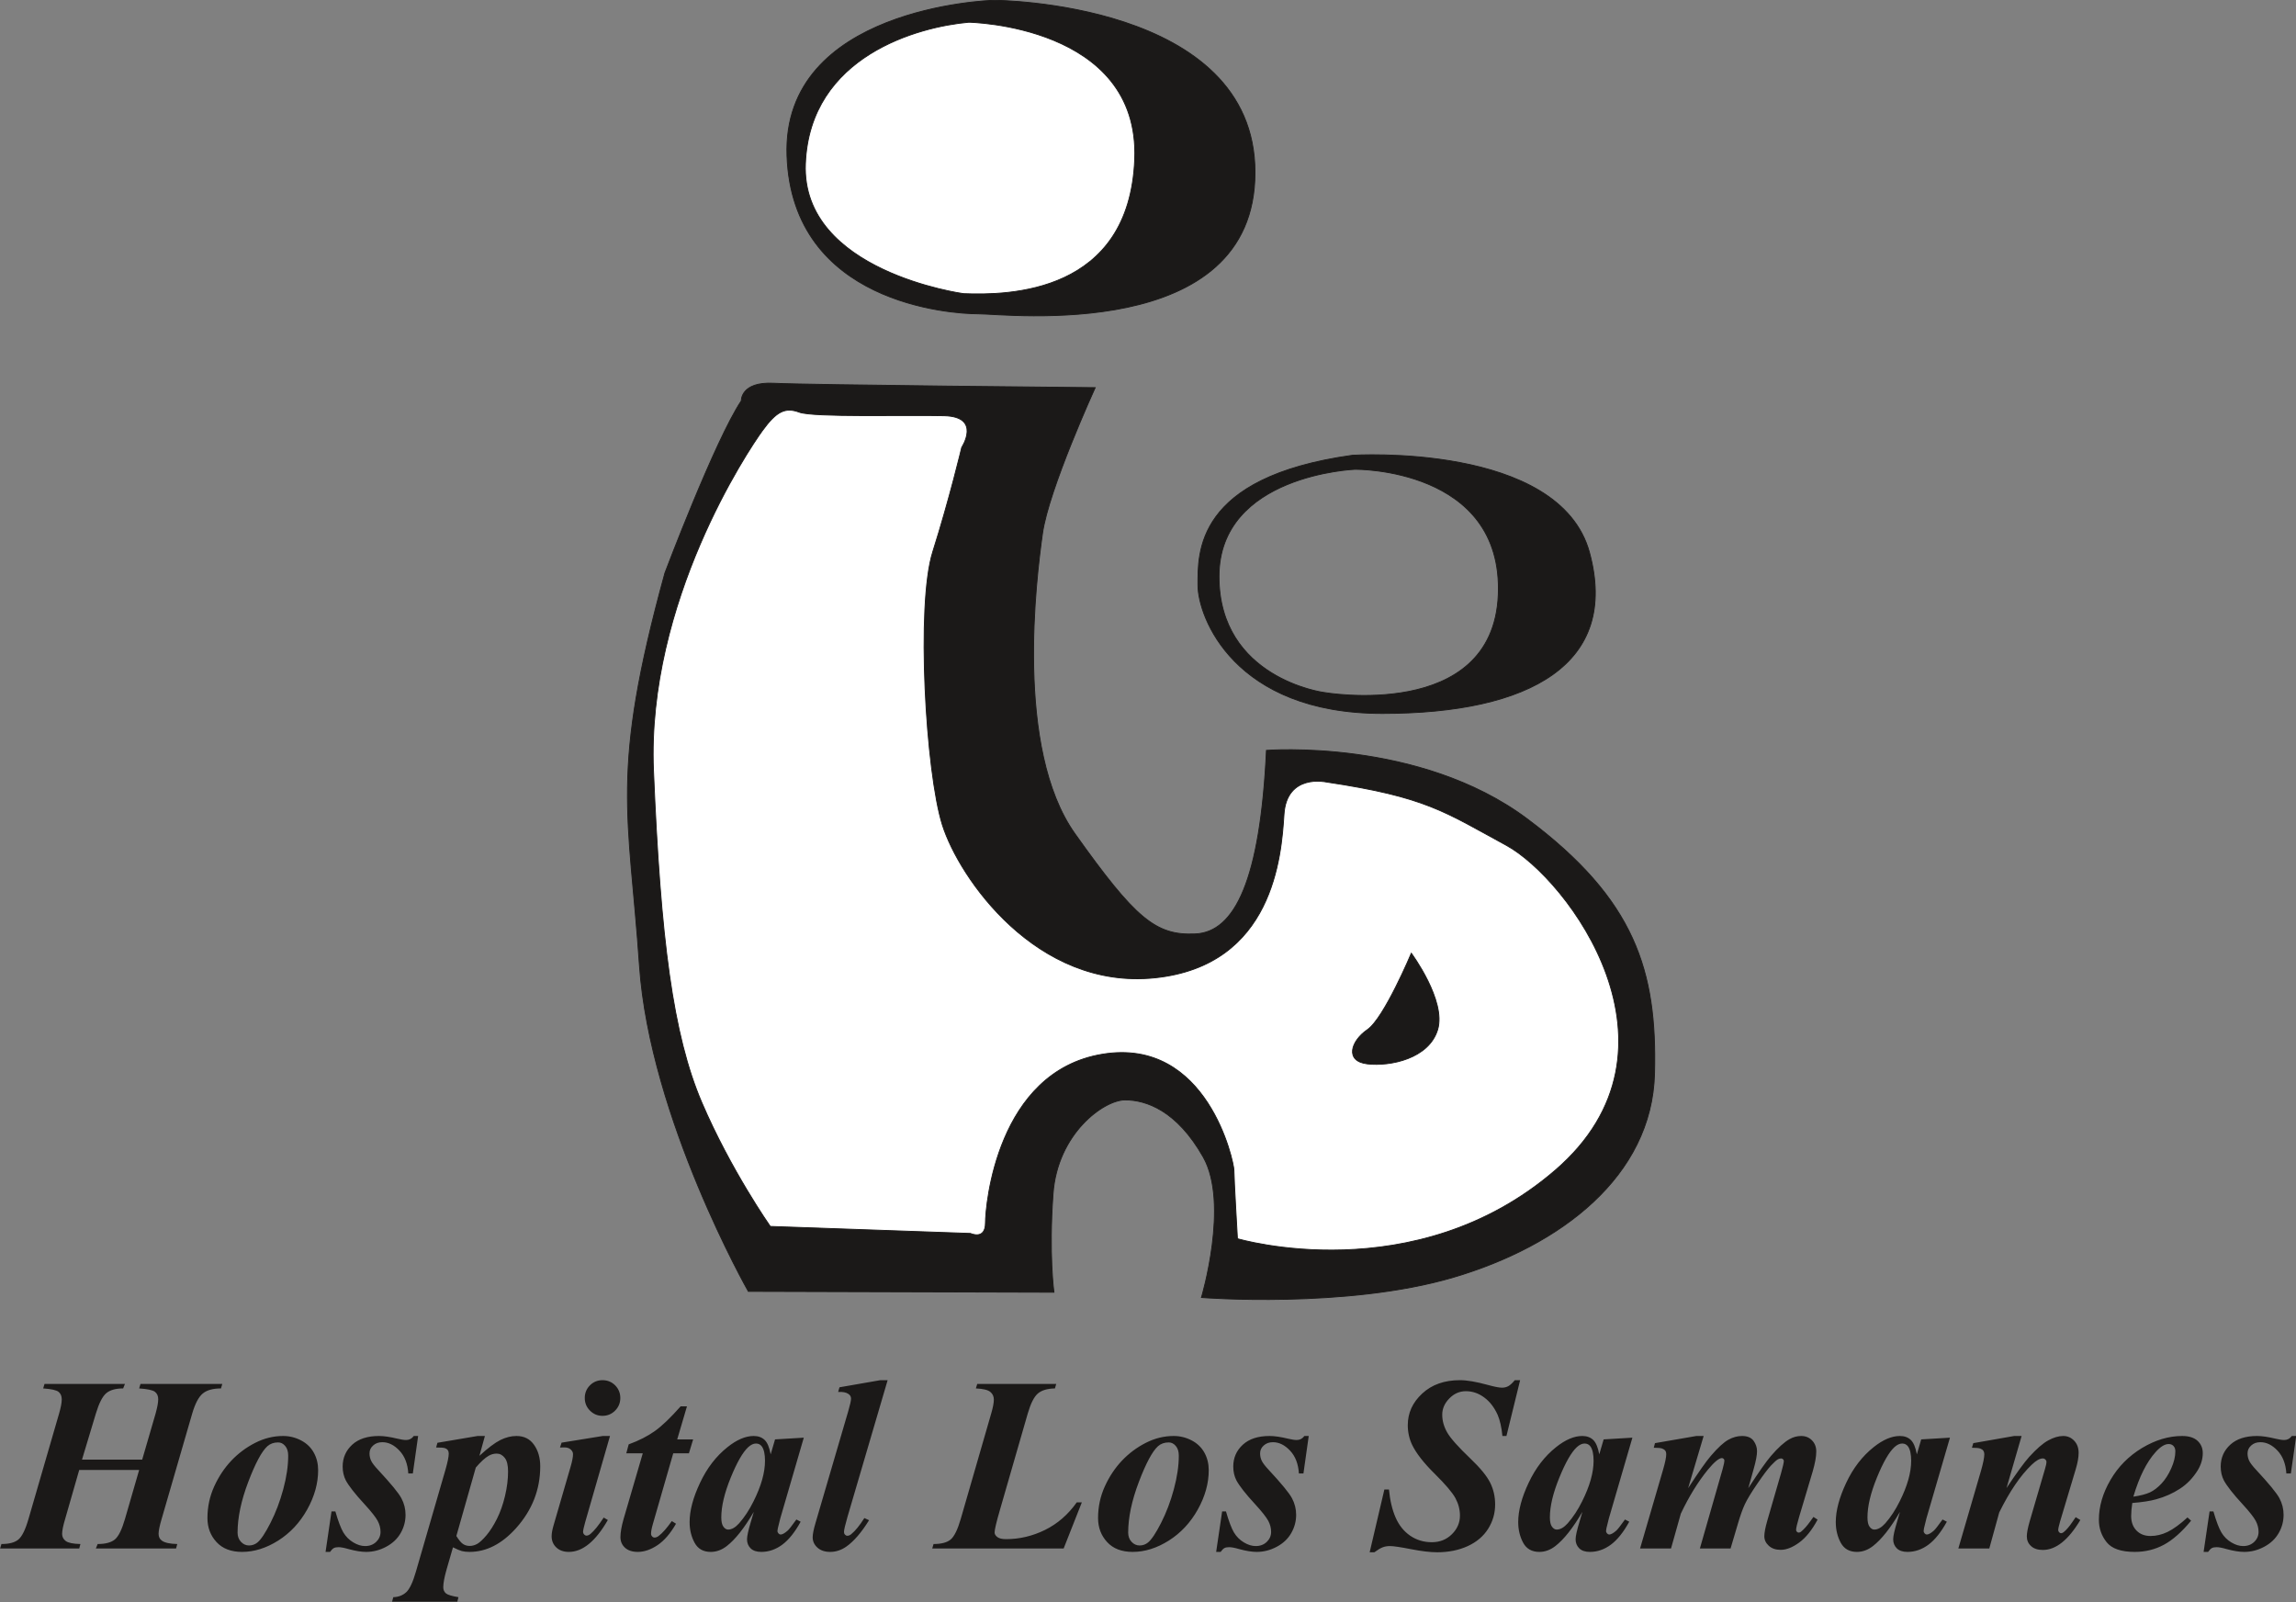
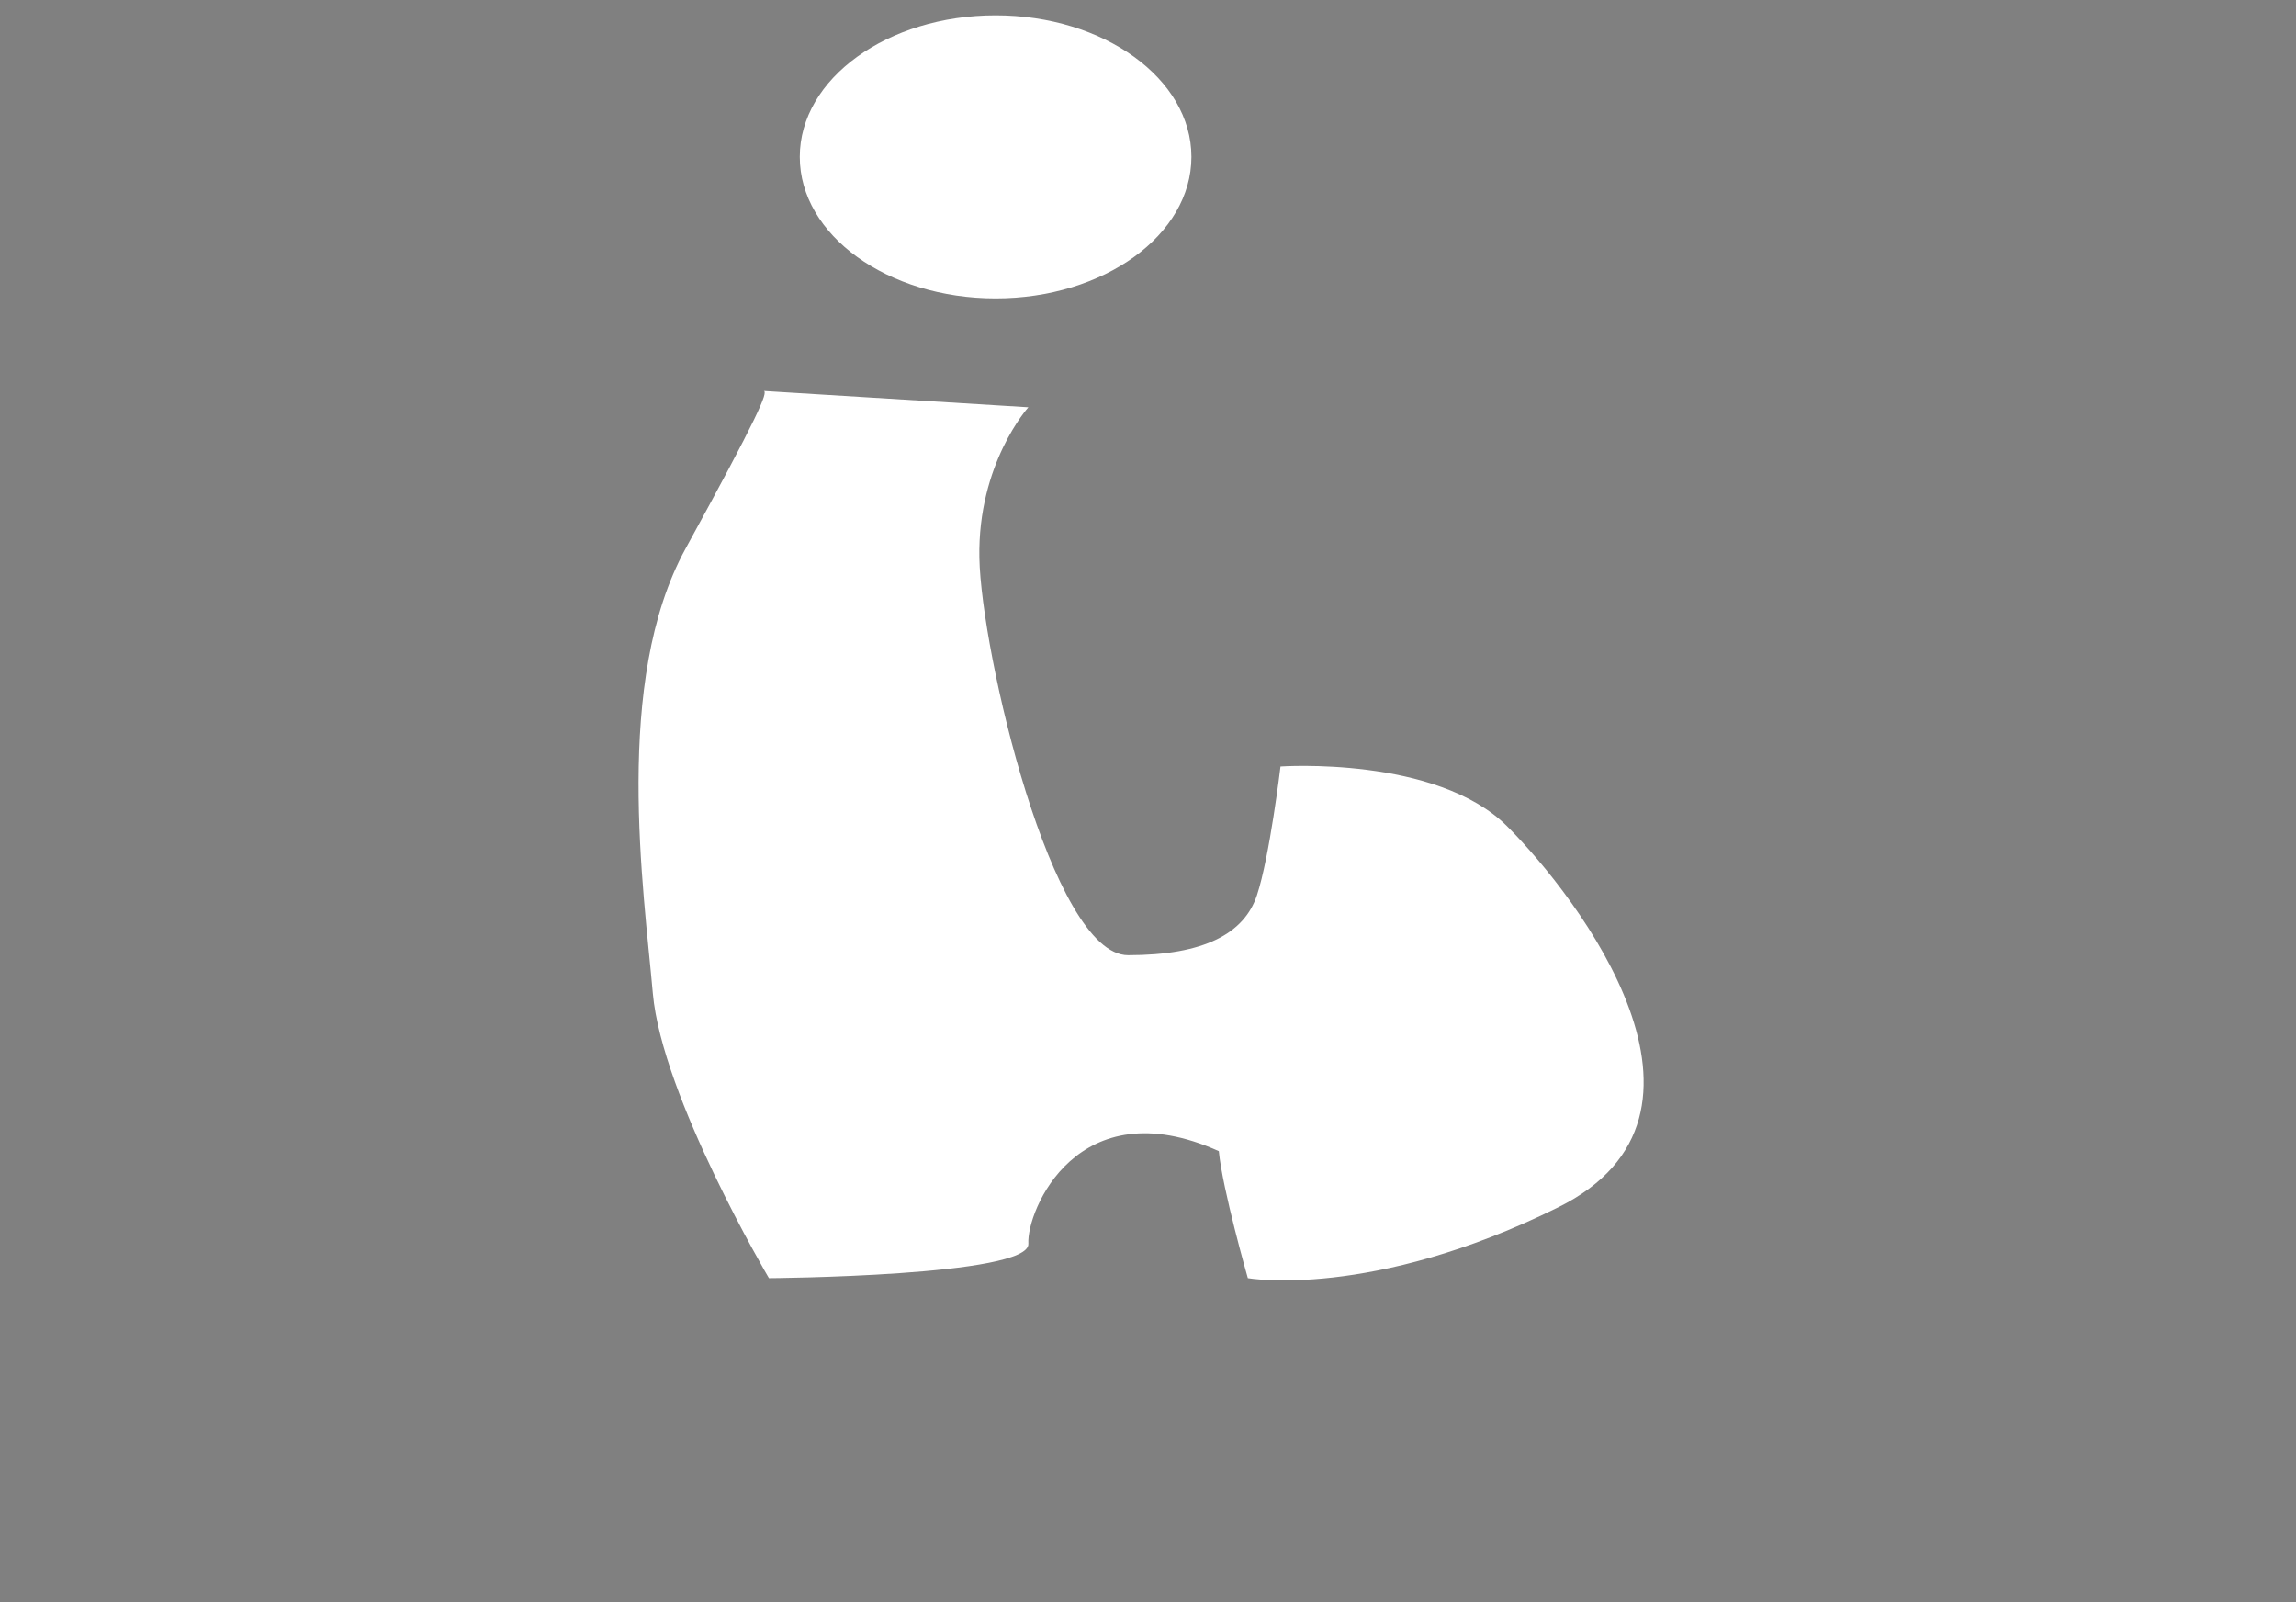
<svg xmlns="http://www.w3.org/2000/svg" width="569.1pt" height="397pt" viewBox="0 0 569.1 397" version="1.1">
  <rect x="0" y="0" width="569.1" height="397" fill="#808080" stroke="none" />
  <defs>
    <clipPath id="clip1">
-       <path d="M 0 342 L 569.102 342 L 569.102 397 L 0 397 Z M 0 342 " />
-     </clipPath>
+       </clipPath>
  </defs>
  <g id="surface1">
-     <path style=" stroke:none;fill-rule:evenodd;fill:rgb(100%,100%,100%);fill-opacity:1;" d="M 189.246 96.879 L 254.895 100.926 C 254.895 100.926 242.305 114.863 242.754 138.246 C 243.203 161.629 260.738 236.715 279.621 236.715 C 298.508 236.715 308.402 231.32 311.547 221.879 C 314.695 212.438 317.395 189.953 317.395 189.953 C 317.395 189.953 356.062 187.254 373.598 204.797 C 391.133 222.328 432.496 276.285 386.188 299.215 C 339.871 322.148 309.301 316.754 309.301 316.754 C 309.301 316.754 303.004 294.719 302.105 285.277 C 301.203 275.84 285.914 265.941 276.477 267.742 C 267.035 269.539 254.445 300.117 254.895 308.215 C 255.344 316.301 190.594 316.754 190.594 316.754 C 190.594 316.754 164.066 271.789 161.816 246.16 C 159.57 220.527 151.926 168.82 169.91 135.996 C 187.898 103.172 190.594 96.879 189.246 96.879 Z M 189.246 96.879 " />
+     <path style=" stroke:none;fill-rule:evenodd;fill:rgb(100%,100%,100%);fill-opacity:1;" d="M 189.246 96.879 L 254.895 100.926 C 254.895 100.926 242.305 114.863 242.754 138.246 C 243.203 161.629 260.738 236.715 279.621 236.715 C 298.508 236.715 308.402 231.32 311.547 221.879 C 314.695 212.438 317.395 189.953 317.395 189.953 C 317.395 189.953 356.062 187.254 373.598 204.797 C 391.133 222.328 432.496 276.285 386.188 299.215 C 339.871 322.148 309.301 316.754 309.301 316.754 C 309.301 316.754 303.004 294.719 302.105 285.277 C 267.035 269.539 254.445 300.117 254.895 308.215 C 255.344 316.301 190.594 316.754 190.594 316.754 C 190.594 316.754 164.066 271.789 161.816 246.16 C 159.57 220.527 151.926 168.82 169.91 135.996 C 187.898 103.172 190.594 96.879 189.246 96.879 Z M 189.246 96.879 " />
    <path style=" stroke:none;fill-rule:evenodd;fill:rgb(100%,100%,100%);fill-opacity:1;" d="M 246.777 3.801 C 273.578 3.801 295.312 19.504 295.312 38.879 C 295.312 58.246 273.578 73.945 246.777 73.945 C 219.969 73.945 198.238 58.246 198.238 38.879 C 198.238 19.504 219.969 3.801 246.777 3.801 Z M 246.777 3.801 " />
-     <path style="fill-rule:evenodd;fill:rgb(10.594%,9.813%,9.424%);fill-opacity:1;stroke-width:2.16;stroke-linecap:butt;stroke-linejoin:miter;stroke:rgb(10.594%,9.813%,9.424%);stroke-opacity:1;stroke-miterlimit:4;" d="M 3067.227 900.312 C 3067.227 900.312 3506.875 769.727 3855.117 1070.117 C 4203.359 1370.469 3885.586 1792.695 3733.242 1875.391 C 3580.859 1958.125 3535.156 1995.117 3287.031 2032.109 C 3287.031 2032.109 3189.102 2053.867 3182.578 1951.602 C 3176.055 1849.297 3156.445 1577.227 2862.617 1546.758 C 2568.789 1516.289 2377.266 1794.883 2335.898 1925.469 C 2294.531 2056.055 2270.625 2471.797 2311.953 2602.383 C 2353.281 2732.969 2383.789 2861.367 2383.789 2861.367 C 2383.789 2861.367 2433.828 2937.539 2340.273 2939.727 C 2246.641 2941.914 2015.938 2935.352 1981.133 2948.477 C 1946.289 2961.523 1924.531 2950.625 1889.727 2902.734 C 1854.883 2854.883 1602.422 2478.281 1619.805 2060.391 C 1637.227 1642.539 1667.695 1405.273 1739.531 1237.695 C 1811.367 1070.117 1909.297 930.781 1909.297 930.781 L 2405.547 913.359 C 2405.547 913.359 2442.578 895.977 2442.578 939.492 C 2442.578 982.969 2470.859 1313.867 2732.031 1357.383 C 2993.242 1400.938 3058.516 1089.688 3058.516 1070.117 C 3058.516 1050.508 3067.227 900.312 3067.227 900.312 Z M 2977.969 754.492 C 2977.969 754.492 3047.617 987.383 2982.344 1102.734 C 2917.031 1218.086 2840.859 1244.219 2788.633 1244.219 C 2736.367 1244.219 2621.016 1161.523 2610.156 1011.328 C 2599.258 861.133 2612.344 767.539 2612.344 767.539 L 1854.883 769.727 C 1854.883 769.727 1611.133 1198.516 1584.961 1577.227 C 1558.906 1955.938 1511.016 2051.719 1648.125 2550.156 C 1648.125 2550.156 1772.188 2878.828 1837.461 2976.758 C 1837.461 2976.758 1835.312 3024.648 1918.008 3020.273 C 2000.703 3015.938 2714.609 3009.375 2714.609 3009.375 C 2714.609 3009.375 2599.258 2756.914 2584.023 2648.086 C 2568.789 2539.258 2514.375 2114.844 2664.531 1903.711 C 2814.727 1692.578 2864.805 1651.211 2962.734 1655.586 C 3060.703 1659.961 3123.789 1788.359 3139.062 2110.469 C 3139.062 2110.469 3517.773 2140.977 3785.469 1940.703 C 4053.203 1740.469 4107.617 1564.141 4101.055 1309.531 C 4094.531 1054.844 3868.164 882.891 3602.617 804.57 C 3337.109 726.211 2977.969 754.492 2977.969 754.492 Z M 3498.203 1607.695 C 3498.203 1607.695 3430.703 1446.602 3389.336 1418.359 C 3348.008 1390.039 3332.773 1339.961 3389.336 1333.477 C 3445.938 1326.914 3541.719 1346.523 3563.477 1418.359 C 3585.234 1490.156 3498.203 1607.695 3498.203 1607.695 Z M 3358.867 2806.992 C 3358.867 2806.992 3726.719 2811.328 3713.672 2495.742 C 3700.586 2180.117 3280.547 2254.102 3280.547 2254.102 C 3280.547 2254.102 3021.523 2288.945 3021.523 2541.445 C 3021.523 2793.906 3358.867 2806.992 3358.867 2806.992 Z M 3352.344 2841.797 C 3352.344 2841.797 3866.016 2874.453 3939.961 2600.195 C 4013.984 2325.977 3794.141 2201.875 3426.367 2201.875 C 3058.516 2201.875 2969.297 2441.328 2969.297 2519.688 C 2969.297 2598.008 2960.547 2787.383 3352.344 2841.797 Z M 2401.211 3914.844 C 2401.211 3914.844 2825.625 3908.281 2812.539 3575.312 C 2799.492 3242.305 2500.547 3237.773 2388.125 3242.305 C 2388.125 3242.305 1985.469 3296.641 1996.367 3564.414 C 2007.266 3832.148 2277.148 3903.945 2401.211 3914.844 Z M 2464.336 3969.258 C 2464.336 3969.258 3110.742 3967.031 3110.742 3542.656 C 3110.742 3118.242 2494.805 3192.227 2425.117 3192.227 C 2355.469 3192.227 1963.711 3218.359 1950.664 3583.984 C 1937.617 3949.688 2449.062 3969.258 2464.336 3969.258 Z M 2464.336 3969.258 " transform="matrix(0.1,0,0,-0.1,0,397)" />
    <g clip-path="url(#clip1)" clip-rule="nonzero">
-       <path style=" stroke:none;fill-rule:evenodd;fill:rgb(10.594%,9.813%,9.424%);fill-opacity:1;" d="M 20.324 361.723 L 35.242 361.723 L 38.559 350.332 C 38.996 348.766 39.215 347.578 39.215 346.746 C 39.215 345.945 38.949 345.34 38.406 344.918 C 37.859 344.496 36.555 344.211 34.492 344.078 L 34.82 342.961 L 55.098 342.961 L 54.77 344.078 C 52.777 344.078 51.277 344.496 50.254 345.34 C 49.234 346.18 48.363 347.844 47.633 350.332 L 40.059 376.438 C 39.555 378.141 39.309 379.363 39.309 380.102 C 39.309 380.852 39.574 381.406 40.121 381.797 C 40.816 382.309 42.09 382.598 43.938 382.637 L 43.641 383.746 L 23.754 383.746 L 24.207 382.637 C 26.137 382.637 27.555 382.258 28.465 381.508 C 29.379 380.754 30.211 379.066 30.973 376.438 L 34.492 364.281 L 19.637 364.281 L 16.145 376.438 C 15.645 378.102 15.398 379.336 15.398 380.133 C 15.398 380.863 15.703 381.445 16.309 381.898 C 16.922 382.352 18.129 382.598 19.934 382.637 L 19.637 383.746 L 0.027 383.746 L 0.355 382.637 C 2.277 382.637 3.691 382.258 4.574 381.508 C 5.469 380.754 6.301 379.066 7.059 376.438 L 14.637 350.332 C 15.078 348.832 15.305 347.637 15.305 346.777 C 15.305 345.957 15.039 345.34 14.504 344.918 C 13.98 344.496 12.707 344.211 10.703 344.078 L 11.035 342.961 L 30.973 342.961 L 30.52 344.078 C 28.684 344.078 27.285 344.465 26.34 345.254 C 25.395 346.059 24.535 347.742 23.754 350.332 Z M 70.168 355.863 C 71.746 355.863 73.238 356.23 74.637 356.965 C 76.023 357.688 77.082 358.715 77.789 360.008 C 78.508 361.312 78.855 362.762 78.855 364.344 C 78.855 367.598 77.953 370.84 76.137 374.098 C 74.32 377.34 71.938 379.895 68.969 381.777 C 65.992 383.652 63.004 384.59 59.996 384.59 C 57.277 384.59 55.16 383.777 53.668 382.156 C 52.168 380.531 51.418 378.543 51.418 376.203 C 51.418 373.406 51.988 370.801 53.098 368.355 C 54.207 365.922 55.621 363.797 57.336 361.98 C 59.047 360.176 61.023 358.695 63.246 357.566 C 65.477 356.426 67.777 355.863 70.168 355.863 Z M 68.938 357.457 C 67.871 357.457 66.988 357.77 66.289 358.387 C 64.883 359.648 63.297 362.605 61.535 367.246 C 59.77 371.887 58.887 376.082 58.887 379.805 C 58.887 380.727 59.164 381.488 59.73 382.094 C 60.289 382.688 60.949 382.996 61.711 382.996 C 62.496 382.996 63.188 382.754 63.789 382.27 C 64.68 381.551 65.754 379.926 67.039 377.41 C 68.324 374.895 69.379 372.129 70.203 369.09 C 71.023 366.047 71.434 363.266 71.434 360.738 C 71.434 359.691 71.172 358.891 70.672 358.316 C 70.18 357.738 69.594 357.457 68.938 357.457 Z M 103.641 355.863 L 102.328 365.152 L 101.203 365.152 C 101.055 362.754 100.316 360.863 98.996 359.477 C 97.688 358.09 96.281 357.402 94.77 357.402 C 93.848 357.402 93.086 357.668 92.492 358.215 C 91.887 358.746 91.59 359.402 91.59 360.164 C 91.59 360.809 91.711 361.406 91.977 361.969 C 92.234 362.535 92.82 363.297 93.723 364.262 C 96.887 367.668 98.816 370.008 99.492 371.293 C 100.18 372.578 100.52 373.957 100.52 375.41 C 100.52 377.004 100.121 378.504 99.32 379.906 C 98.508 381.328 97.316 382.465 95.715 383.316 C 94.121 384.168 92.469 384.59 90.746 384.59 C 89.574 384.59 88.148 384.363 86.445 383.902 C 85.316 383.57 84.473 383.418 83.914 383.418 C 83.414 383.418 83.023 383.488 82.738 383.645 C 82.461 383.789 82.152 384.105 81.805 384.59 L 80.695 384.59 L 82.168 374.566 L 83.129 374.566 C 83.836 377.004 84.492 378.727 85.098 379.762 C 85.715 380.789 86.527 381.609 87.555 382.227 C 88.578 382.844 89.555 383.141 90.496 383.141 C 91.609 383.141 92.512 382.801 93.242 382.105 C 93.961 381.418 94.32 380.59 94.32 379.629 C 94.32 378.684 94.082 377.77 93.609 376.887 C 93.137 376.004 92.059 374.629 90.355 372.77 C 88.004 370.227 86.465 368.254 85.715 366.867 C 85.203 365.871 84.934 364.723 84.934 363.438 C 84.934 361.281 85.727 359.477 87.293 358.027 C 88.867 356.586 91.086 355.863 93.93 355.863 C 95.168 355.863 96.699 356.09 98.496 356.527 C 99.402 356.746 100.129 356.859 100.664 356.859 C 101.453 356.859 102.078 356.527 102.562 355.863 Z M 108.426 357.547 L 118.383 355.863 L 120.191 355.863 L 118.836 360.77 C 120.941 358.84 122.664 357.547 124.012 356.867 C 125.355 356.203 126.691 355.863 128.016 355.863 C 129.895 355.863 131.352 356.59 132.367 358.047 C 133.395 359.496 133.906 361.281 133.906 363.387 C 133.906 369.137 131.906 374.238 127.922 378.695 C 124.391 382.629 120.539 384.59 116.371 384.59 C 115.621 384.59 114.996 384.516 114.473 384.383 C 113.949 384.238 113.219 383.93 112.277 383.453 L 110.715 388.859 C 110.152 390.82 109.871 392.32 109.871 393.348 C 109.871 393.984 110.09 394.484 110.531 394.867 C 110.973 395.234 112.008 395.543 113.633 395.809 L 113.363 396.922 L 97.184 396.922 L 97.48 395.809 C 98.766 395.77 99.832 395.359 100.684 394.582 C 101.535 393.797 102.336 392.102 103.078 389.516 L 110.414 364.23 C 110.953 362.34 111.23 361.004 111.23 360.227 C 111.23 359.887 111.148 359.598 110.98 359.363 C 110.828 359.137 110.578 358.973 110.262 358.871 C 109.945 358.766 109.215 358.715 108.098 358.715 Z M 113.117 380.645 C 113.723 381.633 114.27 382.289 114.746 382.617 C 115.223 382.945 115.785 383.109 116.434 383.109 C 117.07 383.109 117.695 382.934 118.312 382.59 C 118.914 382.238 119.68 381.527 120.578 380.473 C 121.484 379.402 122.348 378.039 123.18 376.379 C 124.012 374.715 124.68 372.828 125.18 370.711 C 125.684 368.594 125.93 366.57 125.93 364.648 C 125.93 363.098 125.664 361.98 125.109 361.281 C 124.555 360.578 123.887 360.227 123.105 360.227 C 122.41 360.227 121.742 360.41 121.121 360.77 C 120.223 361.281 119.156 362.258 117.934 363.684 Z M 149.34 342.031 C 150.578 342.031 151.629 342.465 152.48 343.316 C 153.328 344.18 153.754 345.227 153.754 346.445 C 153.754 347.668 153.324 348.715 152.461 349.582 C 151.598 350.441 150.562 350.871 149.34 350.871 C 148.129 350.871 147.102 350.441 146.238 349.582 C 145.371 348.715 144.945 347.668 144.945 346.445 C 144.945 345.227 145.367 344.18 146.219 343.316 C 147.07 342.465 148.117 342.031 149.34 342.031 Z M 151.199 355.863 L 145.039 377.246 C 144.699 378.469 144.523 379.27 144.523 379.66 C 144.523 379.879 144.617 380.086 144.789 380.277 C 144.977 380.465 145.16 380.555 145.367 380.555 C 145.703 380.555 146.039 380.41 146.395 380.102 C 147.285 379.363 148.371 378.016 149.637 376.082 L 150.664 376.684 C 147.637 381.953 144.41 384.59 141.004 384.59 C 139.699 384.59 138.66 384.219 137.891 383.488 C 137.121 382.762 136.73 381.832 136.73 380.711 C 136.73 379.969 136.906 379.023 137.246 377.883 L 141.426 363.504 C 141.824 362.129 142.031 361.082 142.031 360.379 C 142.031 359.938 141.836 359.547 141.453 359.203 C 141.074 358.859 140.551 358.695 139.895 358.695 C 139.586 358.695 139.227 358.711 138.805 358.715 L 139.195 357.516 L 149.402 355.863 Z M 170.273 348.52 L 167.859 356.707 L 171.805 356.707 L 170.758 360.164 L 166.871 360.164 L 161.844 377.605 C 161.527 378.695 161.371 379.516 161.371 380.086 C 161.371 380.34 161.453 380.562 161.641 380.754 C 161.812 380.945 162.02 381.035 162.246 381.035 C 162.578 381.035 162.934 380.902 163.289 380.613 C 164.215 379.918 165.285 378.695 166.516 376.953 L 167.562 377.605 C 166.176 380.02 164.656 381.785 162.996 382.906 C 161.328 384.023 159.688 384.59 158.086 384.59 C 156.723 384.59 155.664 384.238 154.914 383.551 C 154.164 382.863 153.785 381.98 153.785 380.922 C 153.785 379.754 154.051 378.266 154.566 376.438 L 159.32 360.164 L 155.234 360.164 L 155.828 357.938 C 158.395 357.004 160.562 355.891 162.328 354.629 C 164.094 353.367 166.219 351.336 168.703 348.52 Z M 199.234 356.281 L 193.406 376.281 L 192.801 378.727 C 192.738 379.023 192.703 379.254 192.703 379.383 C 192.703 379.629 192.801 379.84 192.965 380.02 C 193.137 380.195 193.312 380.285 193.488 380.285 C 193.906 380.285 194.492 379.969 195.23 379.32 C 195.539 379.066 196.258 378.141 197.398 376.559 L 198.453 377.105 C 197.031 379.703 195.508 381.602 193.898 382.801 C 192.285 383.992 190.539 384.59 188.684 384.59 C 187.531 384.59 186.66 384.289 186.062 383.711 C 185.453 383.109 185.16 382.359 185.16 381.461 C 185.16 380.676 185.48 379.23 186.121 377.105 L 186.844 374.66 C 184.512 378.652 182.285 381.477 180.141 383.141 C 178.898 384.105 177.574 384.59 176.164 384.59 C 174.32 384.59 172.984 383.832 172.164 382.32 C 171.34 380.801 170.93 379.098 170.93 377.188 C 170.93 374.363 171.789 371.117 173.52 367.465 C 175.242 363.797 177.512 360.863 180.316 358.633 C 182.621 356.785 184.789 355.863 186.812 355.863 C 187.934 355.863 188.836 356.191 189.523 356.84 C 190.203 357.492 190.703 358.684 191.023 360.41 L 192.109 356.707 Z M 189.617 362.004 C 189.617 360.379 189.359 359.203 188.855 358.48 C 188.496 357.977 188.004 357.73 187.387 357.73 C 186.762 357.73 186.121 358.027 185.453 358.633 C 184.113 359.879 182.664 362.391 181.113 366.203 C 179.566 370.004 178.785 373.273 178.785 376.047 C 178.785 377.113 178.961 377.879 179.309 378.348 C 179.656 378.82 180.047 379.055 180.469 379.055 C 181.371 379.055 182.285 378.531 183.211 377.492 C 184.523 376.004 185.727 374.188 186.781 372.043 C 188.672 368.273 189.617 364.926 189.617 362.004 Z M 220.016 342.031 L 210.066 375.891 C 209.484 377.906 209.195 379.156 209.195 379.66 C 209.195 379.918 209.277 380.133 209.453 380.316 C 209.617 380.504 209.801 380.59 210.008 380.59 C 210.367 380.59 210.703 380.453 211.023 380.164 C 211.988 379.383 213.066 378.059 214.246 376.203 L 215.414 376.734 C 213.52 379.785 211.641 381.965 209.789 383.266 C 208.527 384.148 207.184 384.59 205.766 384.59 C 204.441 384.59 203.383 384.23 202.605 383.52 C 201.824 382.812 201.434 381.953 201.434 380.957 C 201.434 380.207 201.664 379.012 202.152 377.371 L 210.273 349.641 C 210.715 348.109 210.941 347.105 210.941 346.602 C 210.941 346.117 210.727 345.738 210.305 345.453 C 209.738 345.051 208.887 344.887 207.746 344.953 L 208.078 343.797 L 218.219 342.031 Z M 263.641 383.746 L 231.066 383.746 L 231.395 382.637 C 233.328 382.637 234.762 382.258 235.645 381.508 C 236.535 380.754 237.367 379.066 238.129 376.438 L 245.703 350.234 C 246.121 348.797 246.34 347.656 246.34 346.84 C 246.34 346.035 246.039 345.398 245.438 344.918 C 244.828 344.434 243.652 344.156 241.887 344.078 L 242.223 342.961 L 261.805 342.961 L 261.477 344.078 C 259.586 344.117 258.18 344.535 257.246 345.34 C 256.312 346.141 255.488 347.77 254.762 350.234 L 247.84 374.211 C 246.953 377.258 246.527 379.117 246.527 379.773 C 246.527 380.172 246.742 380.555 247.195 380.902 C 247.645 381.254 248.371 381.426 249.379 381.426 C 252.703 381.426 255.922 380.668 259.02 379.148 C 262.121 377.617 264.738 375.348 266.887 372.32 L 268.148 372.32 Z M 290.914 355.863 C 292.496 355.863 293.988 356.23 295.387 356.965 C 296.773 357.688 297.828 358.715 298.539 360.008 C 299.258 361.312 299.605 362.762 299.605 364.344 C 299.605 367.598 298.703 370.84 296.887 374.098 C 295.066 377.34 292.688 379.895 289.719 381.777 C 286.742 383.652 283.754 384.59 280.746 384.59 C 278.023 384.59 275.91 383.777 274.422 382.156 C 272.922 380.531 272.172 378.543 272.172 376.203 C 272.172 373.406 272.738 370.801 273.848 368.355 C 274.953 365.922 276.371 363.797 278.086 361.98 C 279.801 360.176 281.773 358.695 283.996 357.566 C 286.227 356.426 288.527 355.863 290.914 355.863 Z M 289.688 357.457 C 288.621 357.457 287.738 357.77 287.039 358.387 C 285.633 359.648 284.051 362.605 282.285 367.246 C 280.52 371.887 279.637 376.082 279.637 379.805 C 279.637 380.727 279.914 381.488 280.477 382.094 C 281.039 382.688 281.699 382.996 282.461 382.996 C 283.246 382.996 283.938 382.754 284.539 382.27 C 285.426 381.551 286.504 379.926 287.789 377.41 C 289.07 374.895 290.129 372.129 290.949 369.09 C 291.773 366.047 292.184 363.266 292.184 360.738 C 292.184 359.691 291.926 358.891 291.422 358.316 C 290.93 357.738 290.344 357.457 289.688 357.457 Z M 324.391 355.863 L 323.078 365.152 L 321.953 365.152 C 321.805 362.754 321.062 360.863 319.746 359.477 C 318.438 358.09 317.027 357.402 315.52 357.402 C 314.598 357.402 313.836 357.668 313.242 358.215 C 312.637 358.746 312.336 359.402 312.336 360.164 C 312.336 360.809 312.461 361.406 312.727 361.969 C 312.984 362.535 313.57 363.297 314.473 364.262 C 317.637 367.668 319.566 370.008 320.242 371.293 C 320.93 372.578 321.27 373.957 321.27 375.41 C 321.27 377.004 320.867 378.504 320.066 379.906 C 319.258 381.328 318.066 382.465 316.465 383.316 C 314.871 384.168 313.219 384.59 311.496 384.59 C 310.324 384.59 308.898 384.363 307.195 383.902 C 306.062 383.57 305.223 383.418 304.664 383.418 C 304.164 383.418 303.773 383.488 303.488 383.645 C 303.211 383.789 302.902 384.105 302.555 384.59 L 301.445 384.59 L 302.922 374.566 L 303.879 374.566 C 304.586 377.004 305.242 378.727 305.848 379.762 C 306.465 380.789 307.277 381.609 308.301 382.227 C 309.328 382.844 310.305 383.141 311.246 383.141 C 312.359 383.141 313.262 382.801 313.992 382.105 C 314.703 381.418 315.066 380.59 315.066 379.629 C 315.066 378.684 314.828 377.77 314.359 376.887 C 313.887 376.004 312.809 374.629 311.105 372.77 C 308.754 370.227 307.215 368.254 306.465 366.867 C 305.949 365.871 305.684 364.723 305.684 363.438 C 305.684 361.281 306.473 359.477 308.047 358.027 C 309.617 356.586 311.828 355.863 314.68 355.863 C 315.922 355.863 317.449 356.09 319.246 356.527 C 320.148 356.746 320.879 356.859 321.414 356.859 C 322.203 356.859 322.828 356.527 323.312 355.863 Z M 376.789 342.031 L 373.395 355.863 L 372.398 355.863 C 372.184 353.695 371.789 351.965 371.23 350.656 C 370.387 348.777 369.27 347.32 367.871 346.305 C 366.484 345.277 364.977 344.762 363.344 344.762 C 361.785 344.762 360.414 345.359 359.246 346.551 C 358.066 347.754 357.48 349.098 357.48 350.594 C 357.48 352.086 357.891 353.543 358.703 354.98 C 359.516 356.406 361.434 358.57 364.465 361.461 C 366.887 363.766 368.52 365.754 369.352 367.41 C 370.184 369.078 370.594 370.883 370.594 372.836 C 370.594 375.008 370.016 377.031 368.855 378.871 C 367.688 380.719 366.004 382.145 363.785 383.16 C 361.566 384.168 359.051 384.68 356.246 384.68 C 354.523 384.68 352.359 384.426 349.738 383.91 C 347.121 383.398 345.371 383.141 344.516 383.141 C 343.836 383.141 343.219 383.254 342.688 383.465 C 342.141 383.676 341.477 384.078 340.664 384.68 L 339.492 384.68 L 343.137 369.129 L 344.277 369.129 C 344.535 371.855 345.09 374.176 345.93 376.09 C 346.773 378.008 347.973 379.496 349.539 380.578 C 351.105 381.641 352.891 382.188 354.895 382.188 C 356.887 382.188 358.539 381.527 359.871 380.215 C 361.203 378.902 361.871 377.359 361.871 375.594 C 361.871 374.098 361.496 372.648 360.746 371.262 C 359.996 369.879 358.281 367.863 355.602 365.215 C 352.922 362.566 351.074 360.207 350.047 358.121 C 349.309 356.586 348.941 354.926 348.941 353.184 C 348.941 350.164 350.129 347.547 352.523 345.34 C 354.902 343.129 358.023 342.031 361.871 342.031 C 363.621 342.031 365.91 342.422 368.766 343.207 C 370.426 343.664 371.598 343.891 372.285 343.891 C 372.859 343.891 373.383 343.766 373.848 343.52 C 374.309 343.266 374.852 342.77 375.469 342.031 Z M 404.617 356.281 L 398.785 376.281 L 398.18 378.727 C 398.117 379.023 398.086 379.254 398.086 379.383 C 398.086 379.629 398.18 379.84 398.344 380.02 C 398.52 380.195 398.691 380.285 398.867 380.285 C 399.289 380.285 399.871 379.969 400.613 379.32 C 400.922 379.066 401.641 378.141 402.777 376.559 L 403.836 377.105 C 402.41 379.703 400.891 381.602 399.277 382.801 C 397.664 383.992 395.922 384.59 394.062 384.59 C 392.914 384.59 392.039 384.289 391.445 383.711 C 390.84 383.109 390.539 382.359 390.539 381.461 C 390.539 380.676 390.859 379.23 391.508 377.105 L 392.223 374.66 C 389.895 378.652 387.664 381.477 385.52 383.141 C 384.277 384.105 382.953 384.59 381.547 384.59 C 379.699 384.59 378.363 383.832 377.539 382.32 C 376.723 380.801 376.312 379.098 376.312 377.188 C 376.312 374.363 377.172 371.117 378.898 367.465 C 380.621 363.797 382.891 360.863 385.695 358.633 C 388.004 356.785 390.172 355.863 392.195 355.863 C 393.312 355.863 394.215 356.191 394.902 356.84 C 395.578 357.492 396.086 358.684 396.402 360.41 L 397.492 356.707 Z M 394.996 362.004 C 394.996 360.379 394.738 359.203 394.238 358.48 C 393.879 357.977 393.383 357.73 392.77 357.73 C 392.141 357.73 391.508 358.027 390.84 358.633 C 389.492 359.879 388.047 362.391 386.496 366.203 C 384.945 370.004 384.164 373.273 384.164 376.047 C 384.164 377.113 384.34 377.879 384.688 378.348 C 385.039 378.82 385.43 379.055 385.848 379.055 C 386.754 379.055 387.664 378.531 388.59 377.492 C 389.902 376.004 391.105 374.188 392.164 372.043 C 394.051 368.273 394.996 364.926 394.996 362.004 Z M 422.277 355.863 L 418.426 368.797 C 421.012 364.828 422.891 362.145 424.078 360.77 C 425.82 358.734 427.266 357.422 428.395 356.797 C 429.523 356.168 430.664 355.863 431.805 355.863 C 433.105 355.863 434.051 356.254 434.637 357.031 C 435.211 357.828 435.508 358.684 435.508 359.621 C 435.508 360.605 435.234 362.051 434.699 363.957 L 433.344 368.797 C 435.953 364.785 437.82 362.129 438.969 360.801 C 440.734 358.746 442.266 357.371 443.57 356.641 C 444.473 356.129 445.438 355.863 446.453 355.863 C 447.523 355.863 448.406 356.223 449.113 356.93 C 449.828 357.648 450.191 358.57 450.191 359.715 C 450.191 360.996 449.883 362.66 449.289 364.707 L 445.941 375.922 C 445.449 377.59 445.191 378.664 445.191 379.148 C 445.191 379.301 445.262 379.461 445.387 379.598 C 445.52 379.734 445.664 379.805 445.828 379.805 C 446.039 379.805 446.238 379.734 446.395 379.598 C 447.121 379.012 447.883 378.16 448.684 377.043 C 448.867 376.797 449.133 376.426 449.492 375.922 L 450.52 376.59 C 449.133 379.18 447.613 381.066 445.961 382.27 C 444.309 383.48 442.777 384.078 441.371 384.078 C 440.152 384.078 439.164 383.746 438.426 383.07 C 437.688 382.402 437.316 381.609 437.316 380.711 C 437.316 379.844 437.562 378.543 438.066 376.797 L 441.465 365.07 C 441.926 363.438 442.152 362.434 442.152 362.031 C 442.152 361.887 442.078 361.754 441.945 361.621 C 441.805 361.496 441.66 361.426 441.527 361.426 C 441.258 361.426 441.004 361.488 440.746 361.609 C 440.355 361.805 439.77 362.332 438.98 363.172 C 438.191 364.012 437.051 365.523 435.57 367.703 C 434.078 369.879 433.055 371.57 432.48 372.801 C 431.914 374.023 431.352 375.605 430.785 377.547 L 428.949 383.746 L 421.34 383.746 L 426.969 364.105 C 427.266 363.039 427.414 362.309 427.414 361.91 C 427.414 361.766 427.348 361.641 427.227 361.52 C 427.09 361.395 426.953 361.336 426.812 361.336 C 426.074 361.336 424.906 362.309 423.289 364.262 C 420.848 367.27 418.621 370.883 416.617 375.113 L 414.188 383.746 L 406.516 383.746 L 412.164 364.402 C 412.727 362.504 413.004 361.148 413.004 360.348 C 413.004 360.02 412.934 359.754 412.77 359.516 C 412.605 359.289 412.348 359.105 411.988 358.973 C 411.629 358.848 410.93 358.777 409.914 358.777 L 410.211 357.637 L 420.469 355.863 Z M 483.328 356.281 L 477.496 376.281 L 476.895 378.727 C 476.836 379.023 476.805 379.254 476.805 379.383 C 476.805 379.629 476.895 379.84 477.062 380.02 C 477.234 380.195 477.41 380.285 477.578 380.285 C 478.004 380.285 478.59 379.969 479.328 379.32 C 479.637 379.066 480.355 378.141 481.496 376.559 L 482.555 377.105 C 481.121 379.703 479.605 381.602 477.996 382.801 C 476.383 383.992 474.637 384.59 472.777 384.59 C 471.629 384.59 470.758 384.289 470.16 383.711 C 469.555 383.109 469.258 382.359 469.258 381.461 C 469.258 380.676 469.574 379.23 470.223 377.105 L 470.941 374.66 C 468.609 378.652 466.383 381.477 464.238 383.141 C 462.996 384.105 461.672 384.59 460.266 384.59 C 458.414 384.59 457.078 383.832 456.258 382.32 C 455.438 380.801 455.027 379.098 455.027 377.188 C 455.027 374.363 455.891 371.117 457.613 367.465 C 459.34 363.797 461.609 360.863 464.41 358.633 C 466.723 356.785 468.887 355.863 470.91 355.863 C 472.031 355.863 472.934 356.191 473.621 356.84 C 474.301 357.492 474.801 358.684 475.121 360.41 L 476.203 356.707 Z M 473.715 362.004 C 473.715 360.379 473.453 359.203 472.953 358.48 C 472.594 357.977 472.102 357.73 471.484 357.73 C 470.859 357.73 470.223 358.027 469.555 358.633 C 468.211 359.879 466.762 362.391 465.211 366.203 C 463.66 370.004 462.883 373.273 462.883 376.047 C 462.883 377.113 463.055 377.879 463.406 378.348 C 463.754 378.82 464.145 379.055 464.566 379.055 C 465.469 379.055 466.383 378.531 467.309 377.492 C 468.621 376.004 469.82 374.188 470.879 372.043 C 472.77 368.273 473.715 364.926 473.715 362.004 Z M 501.086 355.863 L 497.348 368.766 C 499.852 365.004 501.73 362.422 502.977 361.035 C 504.801 359.035 506.371 357.668 507.699 356.953 C 509.023 356.223 510.266 355.863 511.426 355.863 C 512.473 355.863 513.363 356.254 514.105 357.023 C 514.844 357.793 515.223 358.797 515.223 360.039 C 515.223 361.168 514.977 362.535 514.492 364.137 L 510.645 376.98 C 510.324 378.102 510.16 378.832 510.16 379.18 C 510.16 379.371 510.242 379.559 510.387 379.715 C 510.539 379.879 510.695 379.961 510.859 379.961 C 511.055 379.961 511.27 379.879 511.484 379.715 C 512.195 379.137 512.902 378.316 513.621 377.246 C 513.805 376.969 514.094 376.551 514.492 375.984 L 515.645 376.684 C 512.688 381.633 509.598 384.105 506.344 384.105 C 505.102 384.105 504.121 383.789 503.426 383.141 C 502.727 382.504 502.379 381.707 502.379 380.738 C 502.379 379.895 502.617 378.645 503.098 376.98 L 506.855 364.137 C 507.113 363.297 507.246 362.668 507.246 362.27 C 507.246 362.051 507.152 361.859 506.98 361.684 C 506.789 361.508 506.59 361.426 506.344 361.426 C 505.578 361.426 504.66 361.953 503.578 362.996 C 500.809 365.637 498.129 369.582 495.539 374.812 L 493.078 383.746 L 485.406 383.746 L 491.035 364.434 C 491.578 362.535 491.844 361.18 491.844 360.379 C 491.844 360.031 491.762 359.754 491.609 359.516 C 491.445 359.289 491.188 359.105 490.828 358.973 C 490.453 358.848 489.781 358.777 488.773 358.777 L 489.113 357.637 L 499.246 355.863 Z M 528.52 372.465 C 528.328 373.766 528.242 374.844 528.242 375.688 C 528.242 377.188 528.684 378.398 529.555 379.289 C 530.43 380.195 531.59 380.645 533.055 380.645 C 534.465 380.645 535.871 380.309 537.285 379.629 C 538.691 378.941 540.336 377.754 542.203 376.047 L 543.098 376.855 C 540.797 379.648 538.551 381.633 536.363 382.812 C 534.176 383.992 531.762 384.59 529.113 384.59 C 525.766 384.59 523.445 383.789 522.164 382.188 C 520.879 380.578 520.242 378.727 520.242 376.621 C 520.242 373.328 521.199 370.039 523.117 366.754 C 525.027 363.461 527.637 360.836 530.93 358.84 C 534.238 356.859 537.539 355.863 540.879 355.863 C 542.562 355.863 543.836 356.262 544.699 357.062 C 545.562 357.863 545.992 358.879 545.992 360.102 C 545.992 361.57 545.57 362.996 544.73 364.371 C 543.559 366.262 542.102 367.781 540.336 368.93 C 538.57 370.086 536.598 370.965 534.41 371.559 C 532.945 371.969 530.984 372.27 528.52 372.465 Z M 528.785 370.902 C 530.551 370.645 531.914 370.285 532.891 369.84 C 533.855 369.383 534.812 368.664 535.746 367.668 C 536.68 366.672 537.492 365.422 538.164 363.91 C 538.848 362.391 539.195 360.973 539.195 359.648 C 539.195 359.094 539.031 358.652 538.723 358.328 C 538.414 358.008 538.016 357.855 537.531 357.855 C 536.578 357.855 535.488 358.52 534.289 359.867 C 532.078 362.309 530.242 365.996 528.785 370.902 Z M 569.145 355.863 L 567.828 365.152 L 566.711 365.152 C 566.559 362.754 565.816 360.863 564.504 359.477 C 563.191 358.09 561.781 357.402 560.273 357.402 C 559.352 357.402 558.59 357.668 557.996 358.215 C 557.391 358.746 557.09 359.402 557.09 360.164 C 557.09 360.809 557.215 361.406 557.48 361.969 C 557.738 362.535 558.324 363.297 559.227 364.262 C 562.391 367.668 564.32 370.008 564.996 371.293 C 565.684 372.578 566.023 373.957 566.023 375.41 C 566.023 377.004 565.621 378.504 564.82 379.906 C 564.012 381.328 562.82 382.465 561.219 383.316 C 559.629 384.168 557.973 384.59 556.246 384.59 C 555.078 384.59 553.652 384.363 551.949 383.902 C 550.82 383.57 549.977 383.418 549.422 383.418 C 548.914 383.418 548.527 383.488 548.242 383.645 C 547.965 383.789 547.656 384.105 547.309 384.59 L 546.199 384.59 L 547.676 374.566 L 548.633 374.566 C 549.34 377.004 549.996 378.727 550.602 379.762 C 551.219 380.789 552.031 381.609 553.055 382.227 C 554.078 382.844 555.059 383.141 556.004 383.141 C 557.113 383.141 558.016 382.801 558.746 382.105 C 559.461 381.418 559.82 380.59 559.82 379.629 C 559.82 378.684 559.586 377.77 559.113 376.887 C 558.641 376.004 557.562 374.629 555.859 372.77 C 553.508 370.227 551.969 368.254 551.219 366.867 C 550.703 365.871 550.438 364.723 550.438 363.438 C 550.438 361.281 551.23 359.477 552.801 358.027 C 554.371 356.586 556.59 355.863 559.434 355.863 C 560.676 355.863 562.203 356.09 563.996 356.527 C 564.902 356.746 565.633 356.859 566.164 356.859 C 566.953 356.859 567.578 356.527 568.066 355.863 Z M 569.145 355.863 " />
-     </g>
+       </g>
  </g>
</svg>